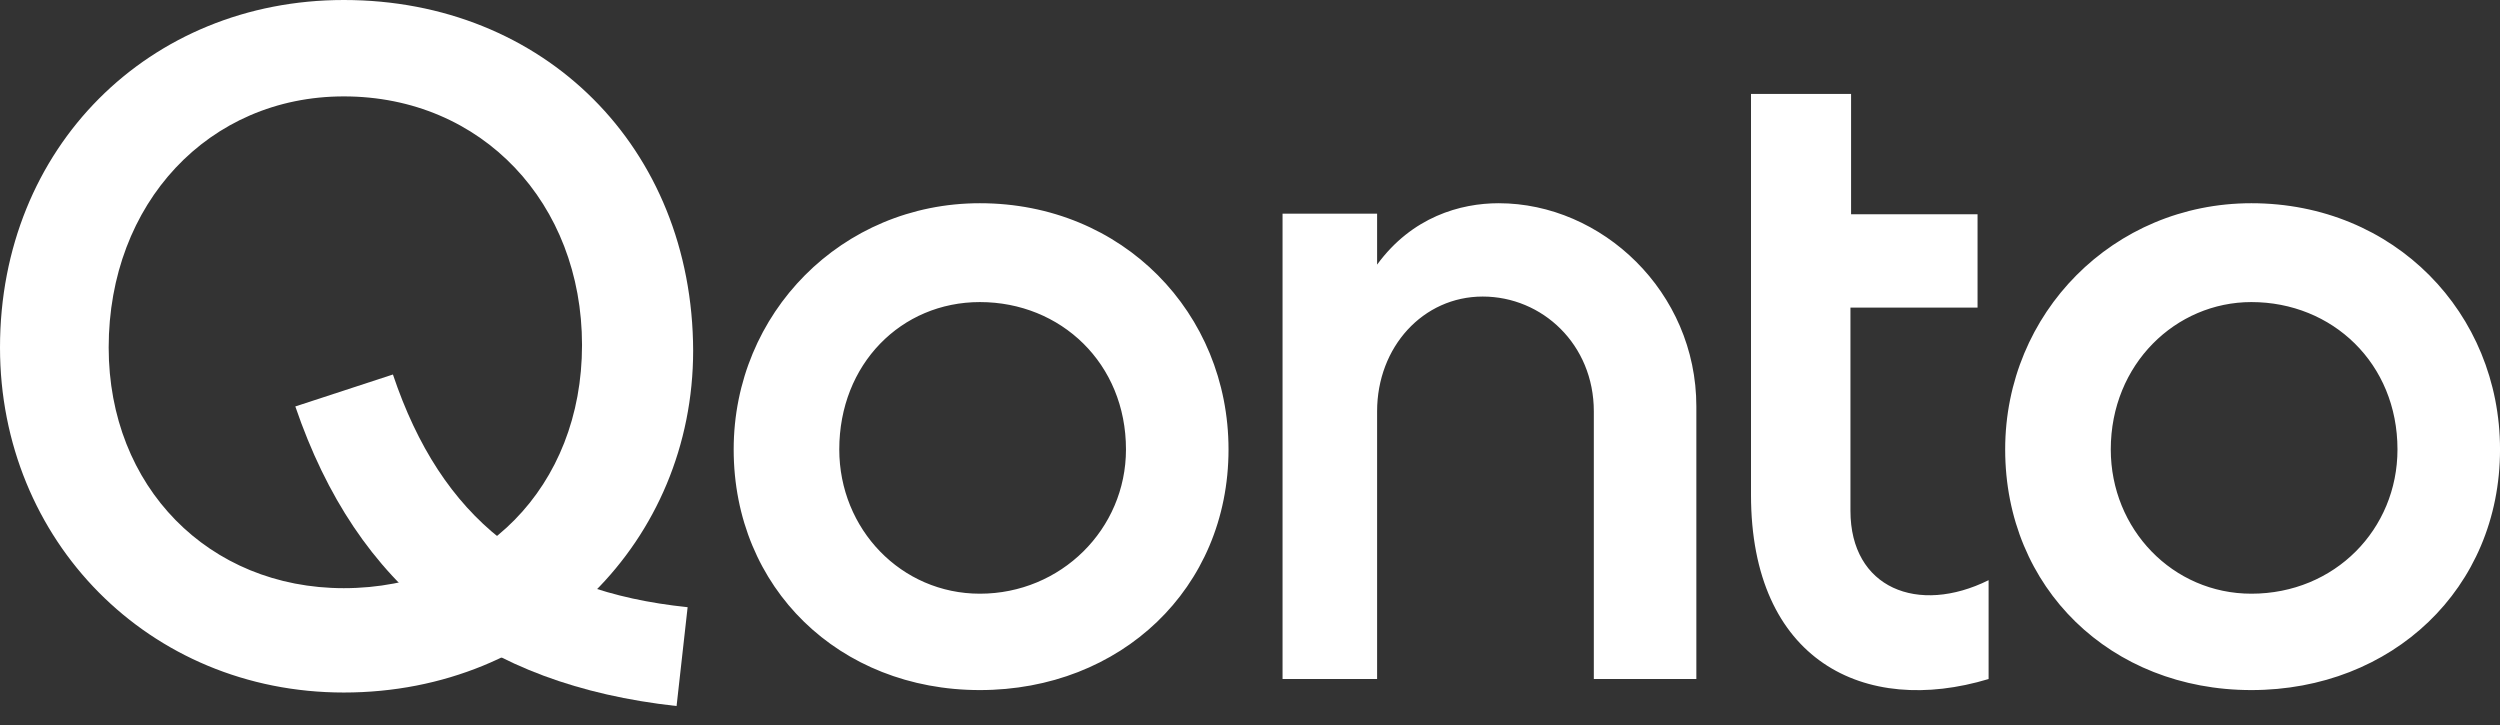
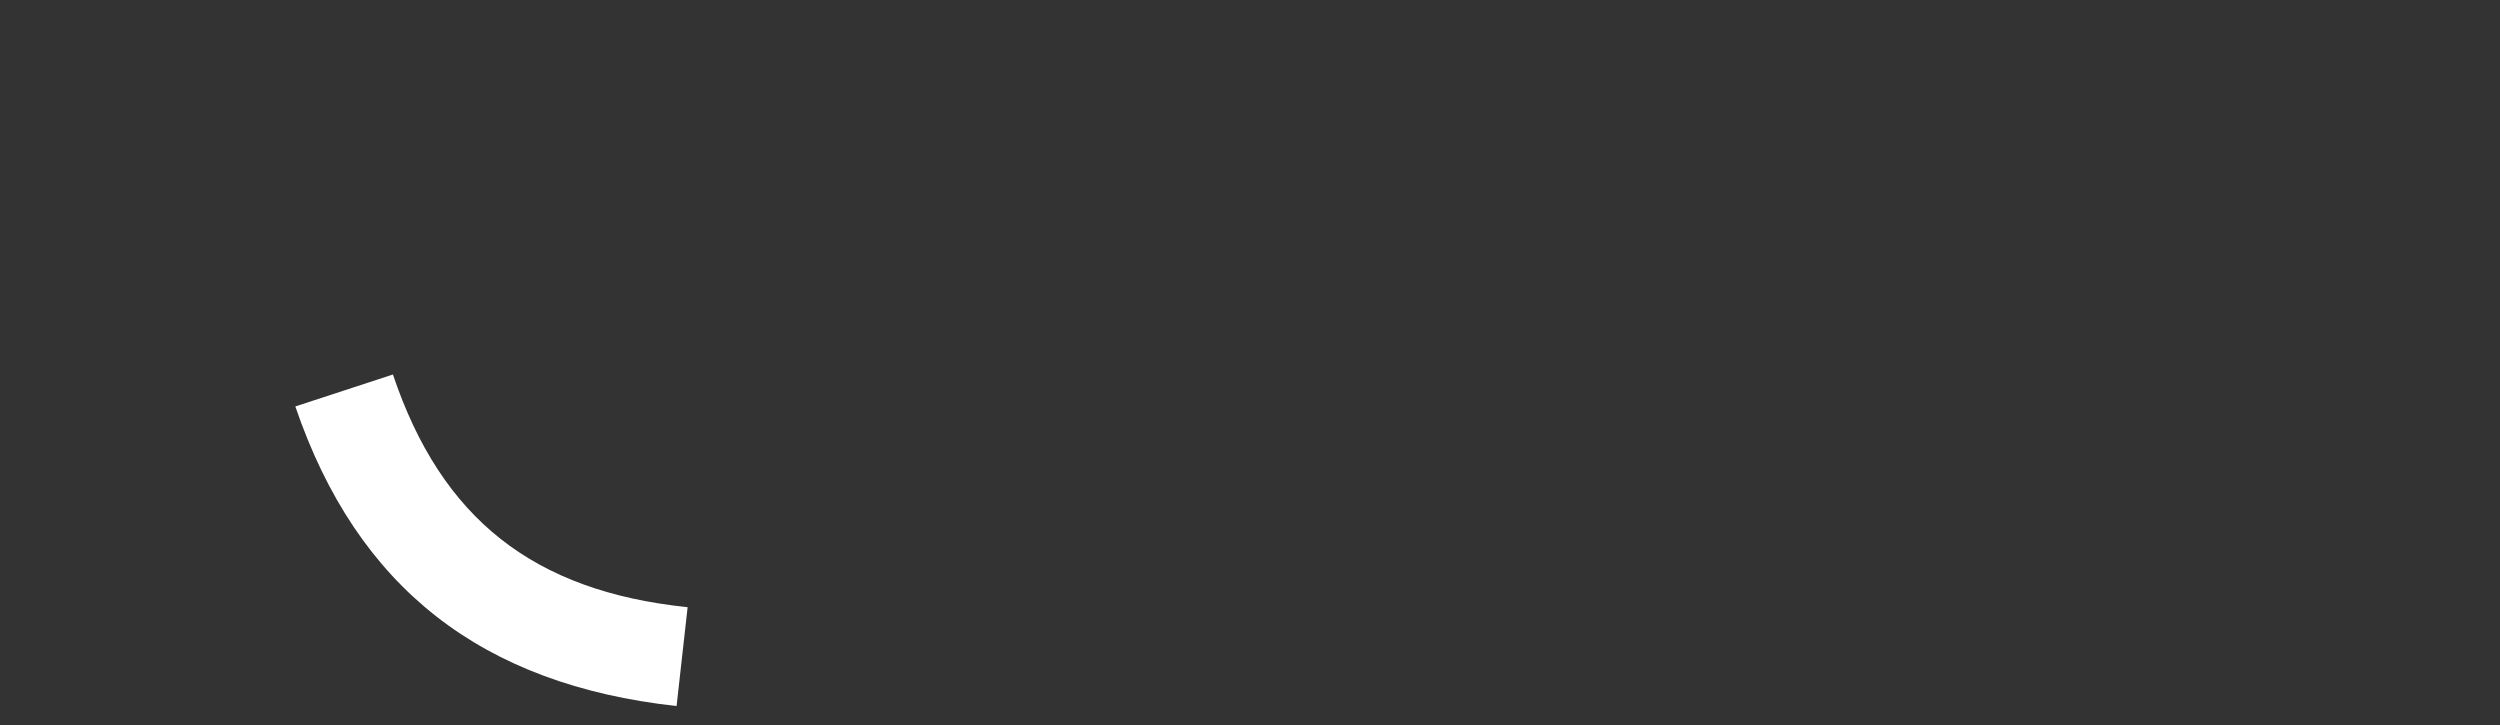
<svg xmlns="http://www.w3.org/2000/svg" width="100" height="29" viewBox="0 0 100 29" fill="none">
  <rect x="0" y="0" width="100" height="29" fill="#333333" stroke="none" />
-   <path d="M51.302 27.161H55.084V16.454C55.084 13.875 56.926 11.862 59.308 11.862C61.69 11.862 63.753 13.777 63.753 16.454V27.161H67.854V16.257C67.854 11.665 64.072 8.129 59.946 8.129C58.424 8.129 56.484 8.669 55.084 10.585V8.546H51.302V27.161ZM90.055 8.129C84.529 8.129 80.207 12.525 80.207 17.977C80.207 23.527 84.431 27.603 90.055 27.603C95.678 27.603 100.001 23.551 100.001 17.977C100.001 12.525 95.776 8.129 90.055 8.129ZM90.055 23.748C86.911 23.748 84.431 21.169 84.431 17.977C84.431 14.563 87.034 12.083 90.055 12.083C93.296 12.083 95.899 14.538 95.899 17.977C95.899 21.169 93.394 23.748 90.055 23.748ZM79.544 27.161V23.207C76.719 24.607 74.018 23.527 74.018 20.432V12.304H79.102V8.571H74.043V3.757H70.04V19.794C70.04 26.424 74.583 28.659 79.544 27.161ZM39.195 8.129C33.669 8.129 29.347 12.525 29.347 17.977C29.347 23.527 33.571 27.603 39.195 27.603C44.819 27.603 49.141 23.551 49.141 17.977C49.141 12.525 44.917 8.129 39.195 8.129ZM39.195 23.748C36.051 23.748 33.571 21.169 33.571 17.977C33.571 14.563 36.051 12.083 39.195 12.083C42.436 12.083 45.039 14.538 45.039 17.977C45.039 21.169 42.436 23.748 39.195 23.748ZM13.752 0C5.968 0 0 5.894 0 13.9C0 21.611 5.943 27.701 13.752 27.701C21.759 27.701 27.726 21.611 27.726 14.023C27.701 5.894 21.759 0 13.752 0ZM13.752 23.527C8.35 23.527 4.347 19.475 4.347 13.9C4.347 8.129 8.35 3.856 13.752 3.856C19.278 3.856 23.281 8.129 23.281 13.802C23.281 19.475 19.278 23.527 13.752 23.527Z" fill="white" />
  <path d="M27.063 28.242C19.278 27.382 14.293 23.527 11.813 16.258L15.717 14.98C17.658 20.752 21.341 23.649 27.505 24.288L27.063 28.242Z" fill="white" />
</svg>